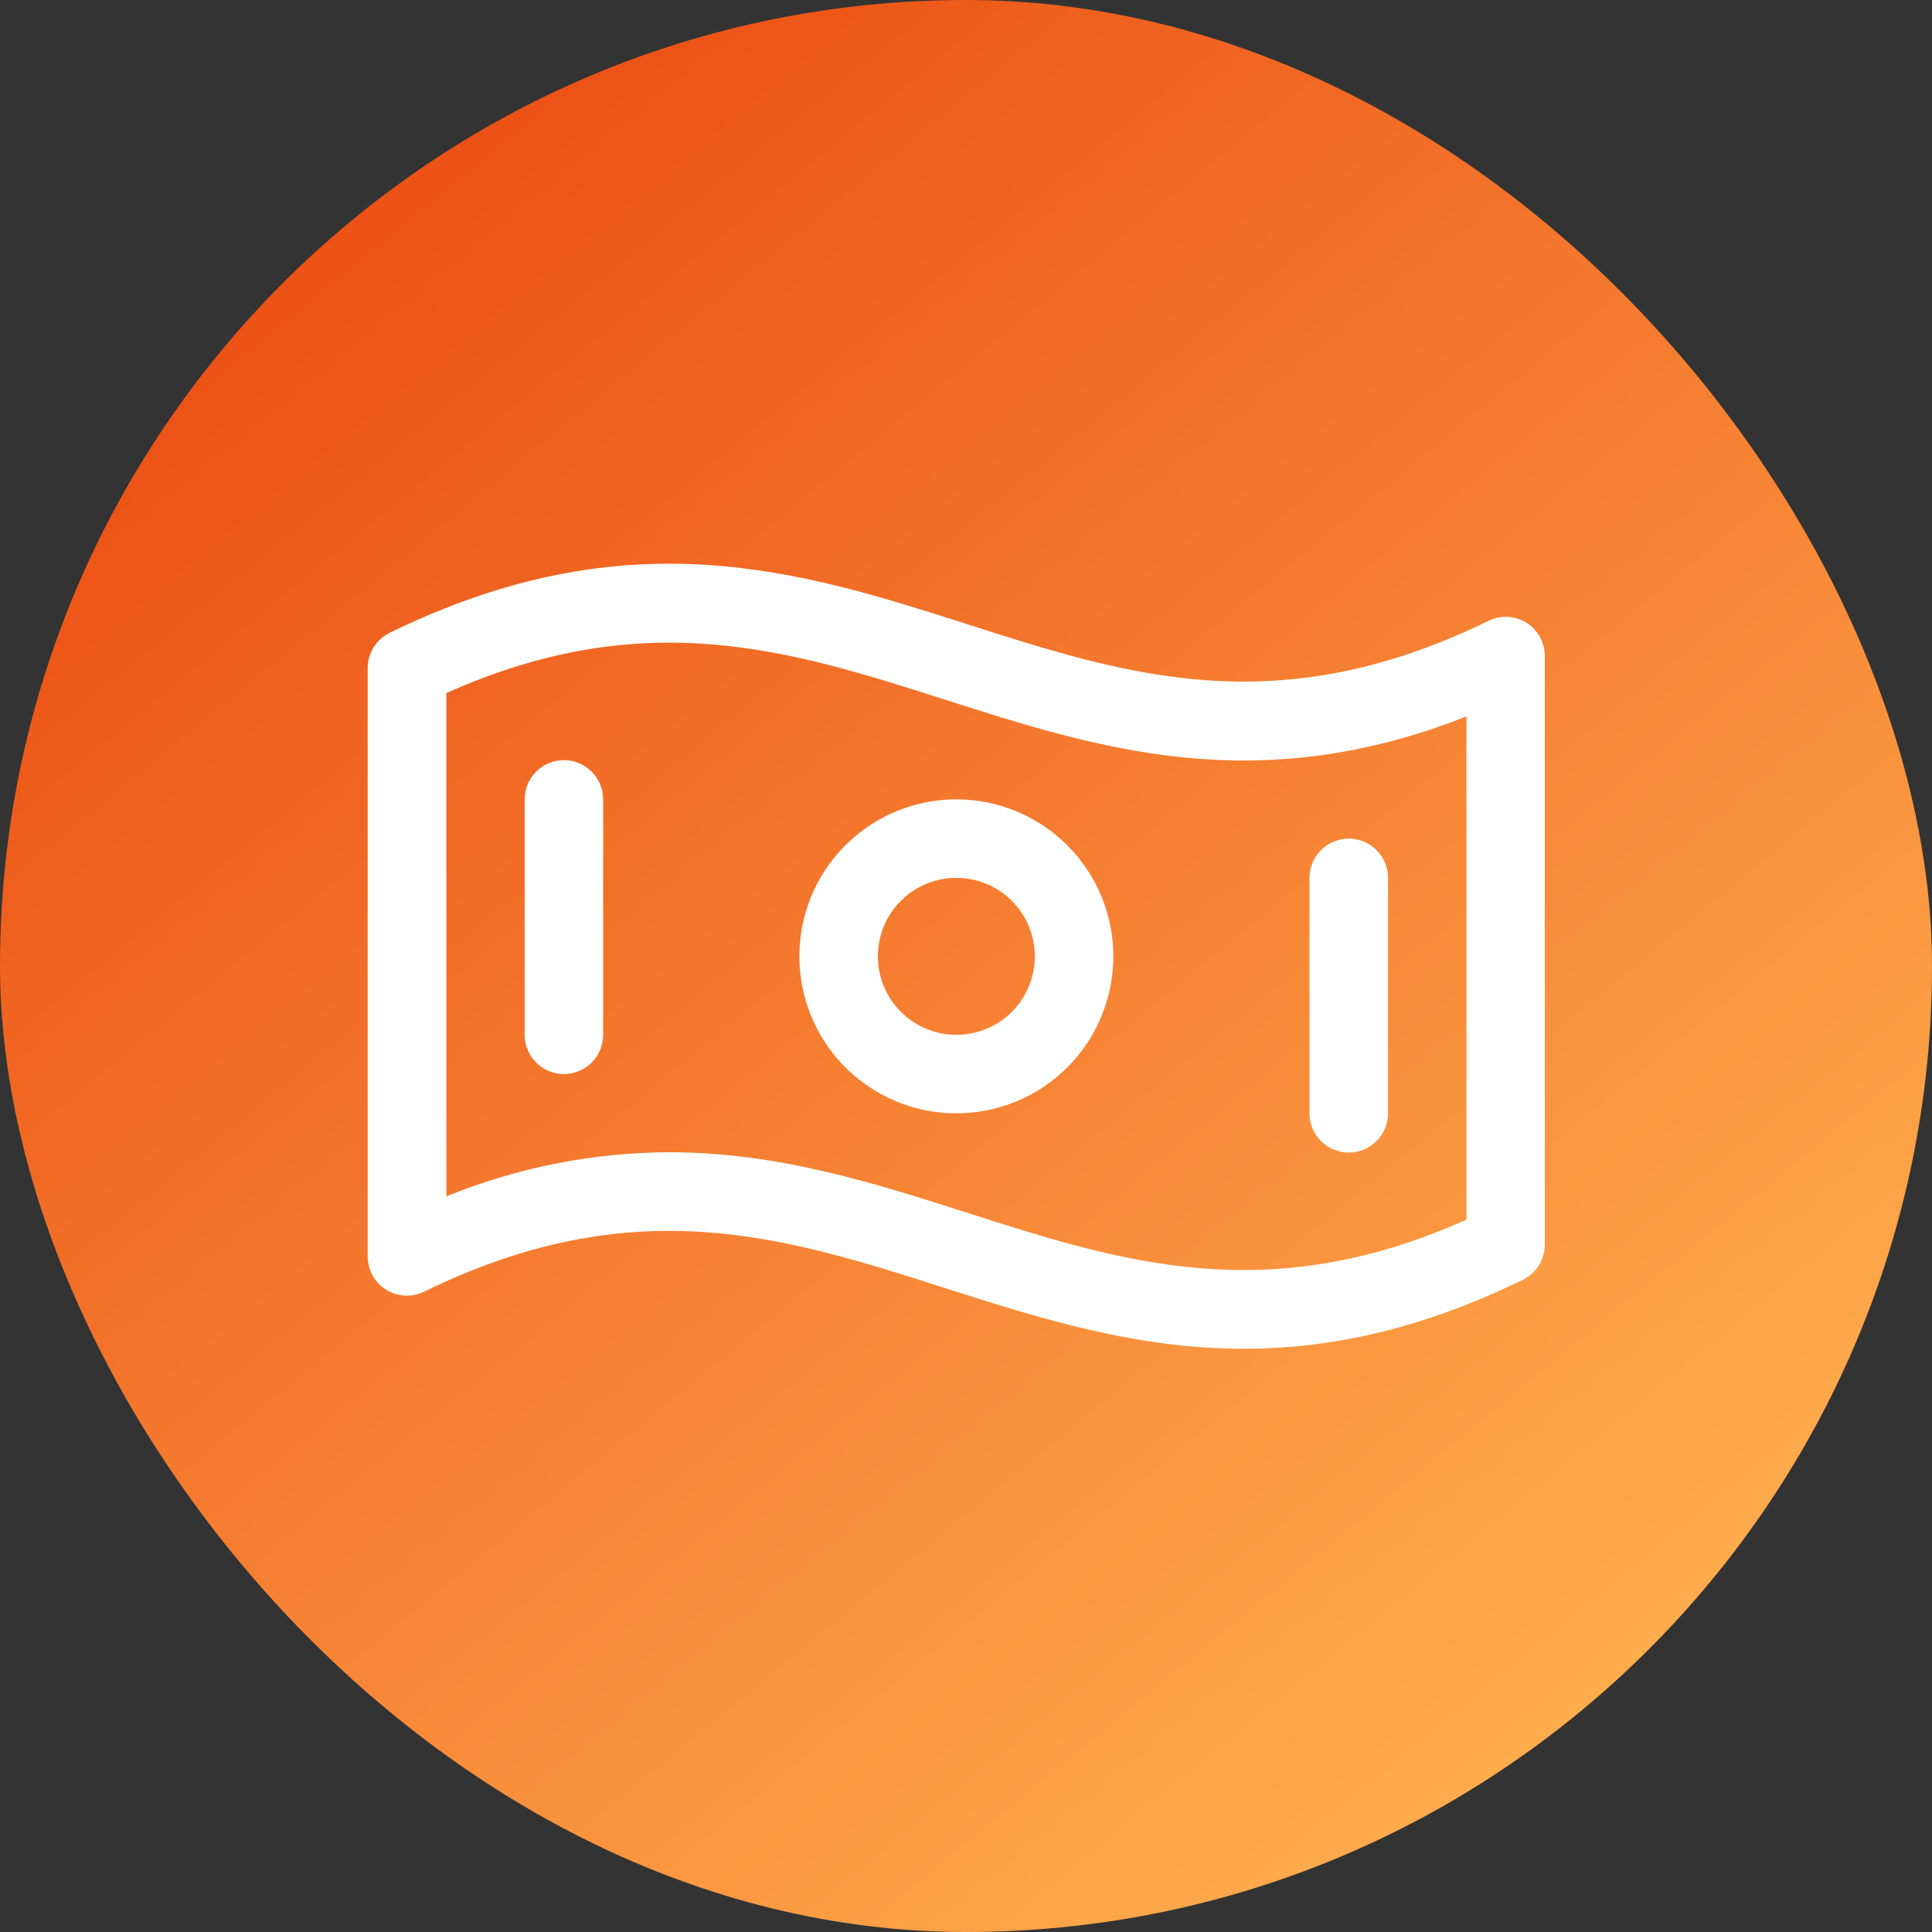
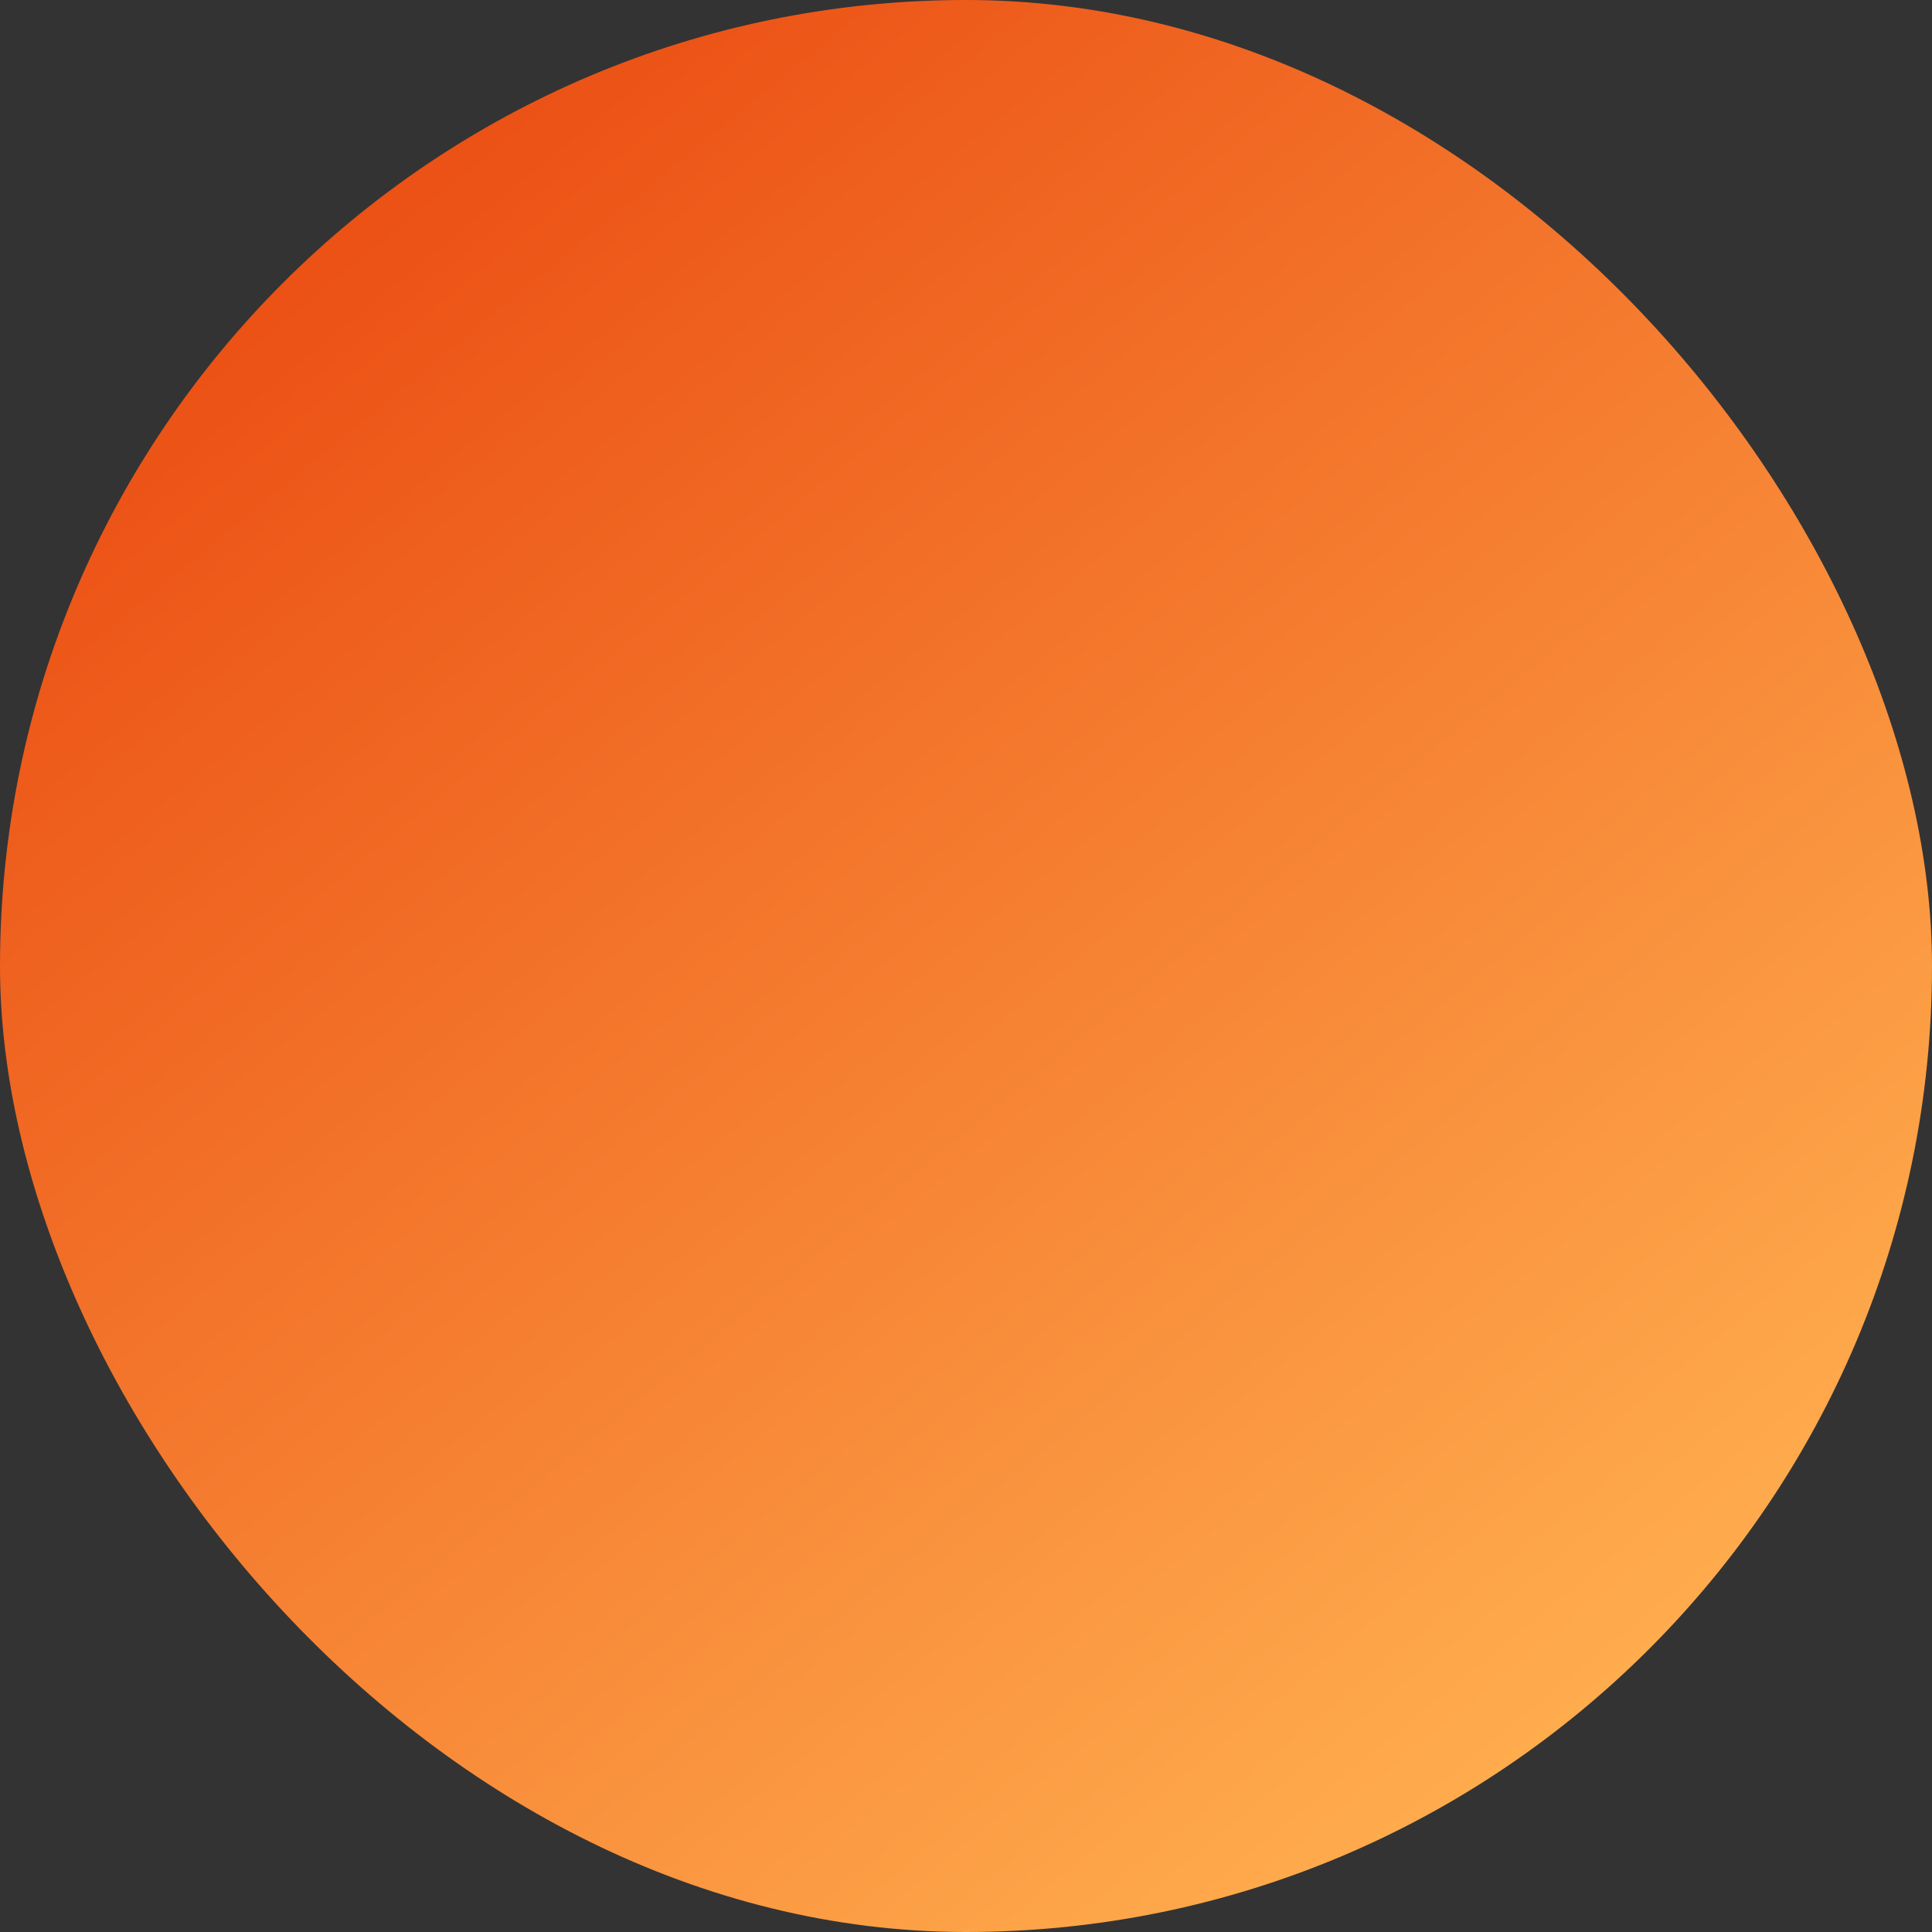
<svg xmlns="http://www.w3.org/2000/svg" width="100" height="100" viewBox="0 0 100 100" fill="none">
  <rect x="0" y="0" width="100" height="100" fill="#333333" stroke="none" />
  <rect width="100" height="100" rx="50" fill="url(#paint0_linear_9520_239)" />
-   <path d="M79.014 32.234C78.722 32.052 78.388 31.947 78.043 31.929C77.699 31.911 77.356 31.981 77.046 32.133C66.146 37.465 58.361 34.966 50.132 32.331C41.499 29.566 32.549 26.709 20.184 32.747C19.838 32.913 19.547 33.173 19.343 33.497C19.139 33.822 19.031 34.197 19.031 34.58V65.031C19.031 65.376 19.119 65.715 19.286 66.016C19.453 66.318 19.694 66.572 19.986 66.754C20.279 66.937 20.613 67.042 20.957 67.06C21.301 67.078 21.644 67.008 21.954 66.857C32.854 61.525 40.639 64.023 48.88 66.659C53.766 68.221 58.742 69.812 64.369 69.812C68.708 69.812 73.441 68.868 78.819 66.243C79.16 66.076 79.448 65.817 79.65 65.494C79.851 65.172 79.958 64.8 79.959 64.419V33.968C79.962 33.623 79.876 33.282 79.711 32.979C79.546 32.675 79.306 32.419 79.014 32.234ZM75.906 63.127C65.598 67.741 58.069 65.334 50.12 62.792C45.234 61.23 40.258 59.639 34.631 59.639C30.678 59.658 26.765 60.433 23.104 61.924V35.873C33.413 31.259 40.941 33.666 48.891 36.208C56.84 38.75 65.024 41.375 75.906 37.081V63.127ZM49.5 41.375C47.893 41.375 46.322 41.852 44.986 42.744C43.65 43.637 42.608 44.906 41.993 46.391C41.379 47.875 41.218 49.509 41.531 51.085C41.845 52.661 42.618 54.109 43.755 55.245C44.891 56.382 46.339 57.155 47.915 57.469C49.491 57.782 51.125 57.621 52.609 57.007C54.094 56.392 55.363 55.35 56.256 54.014C57.148 52.678 57.625 51.107 57.625 49.5C57.625 47.345 56.769 45.279 55.245 43.755C53.721 42.231 51.655 41.375 49.5 41.375ZM49.5 53.562C48.697 53.562 47.911 53.324 47.243 52.878C46.575 52.431 46.054 51.797 45.747 51.055C45.439 50.312 45.359 49.495 45.516 48.707C45.672 47.919 46.059 47.196 46.627 46.627C47.196 46.059 47.919 45.672 48.707 45.516C49.495 45.359 50.312 45.439 51.055 45.747C51.797 46.054 52.431 46.575 52.878 47.243C53.324 47.911 53.562 48.697 53.562 49.5C53.562 50.577 53.135 51.611 52.373 52.373C51.611 53.135 50.577 53.562 49.5 53.562ZM31.219 41.375V53.562C31.219 54.101 31.005 54.618 30.624 54.999C30.243 55.38 29.726 55.594 29.188 55.594C28.649 55.594 28.132 55.38 27.751 54.999C27.37 54.618 27.156 54.101 27.156 53.562V41.375C27.156 40.836 27.37 40.32 27.751 39.939C28.132 39.558 28.649 39.344 29.188 39.344C29.726 39.344 30.243 39.558 30.624 39.939C31.005 40.32 31.219 40.836 31.219 41.375ZM67.781 57.625V45.438C67.781 44.899 67.995 44.382 68.376 44.001C68.757 43.62 69.274 43.406 69.812 43.406C70.351 43.406 70.868 43.62 71.249 44.001C71.63 44.382 71.844 44.899 71.844 45.438V57.625C71.844 58.164 71.63 58.68 71.249 59.061C70.868 59.442 70.351 59.656 69.812 59.656C69.274 59.656 68.757 59.442 68.376 59.061C67.995 58.68 67.781 58.164 67.781 57.625Z" fill="white" />
  <defs>
    <linearGradient id="paint0_linear_9520_239" x1="12" y1="12.5" x2="78" y2="93" gradientUnits="userSpaceOnUse">
      <stop stop-color="#EB4E13" />
      <stop offset="1" stop-color="#FFAD4E" />
    </linearGradient>
  </defs>
</svg>